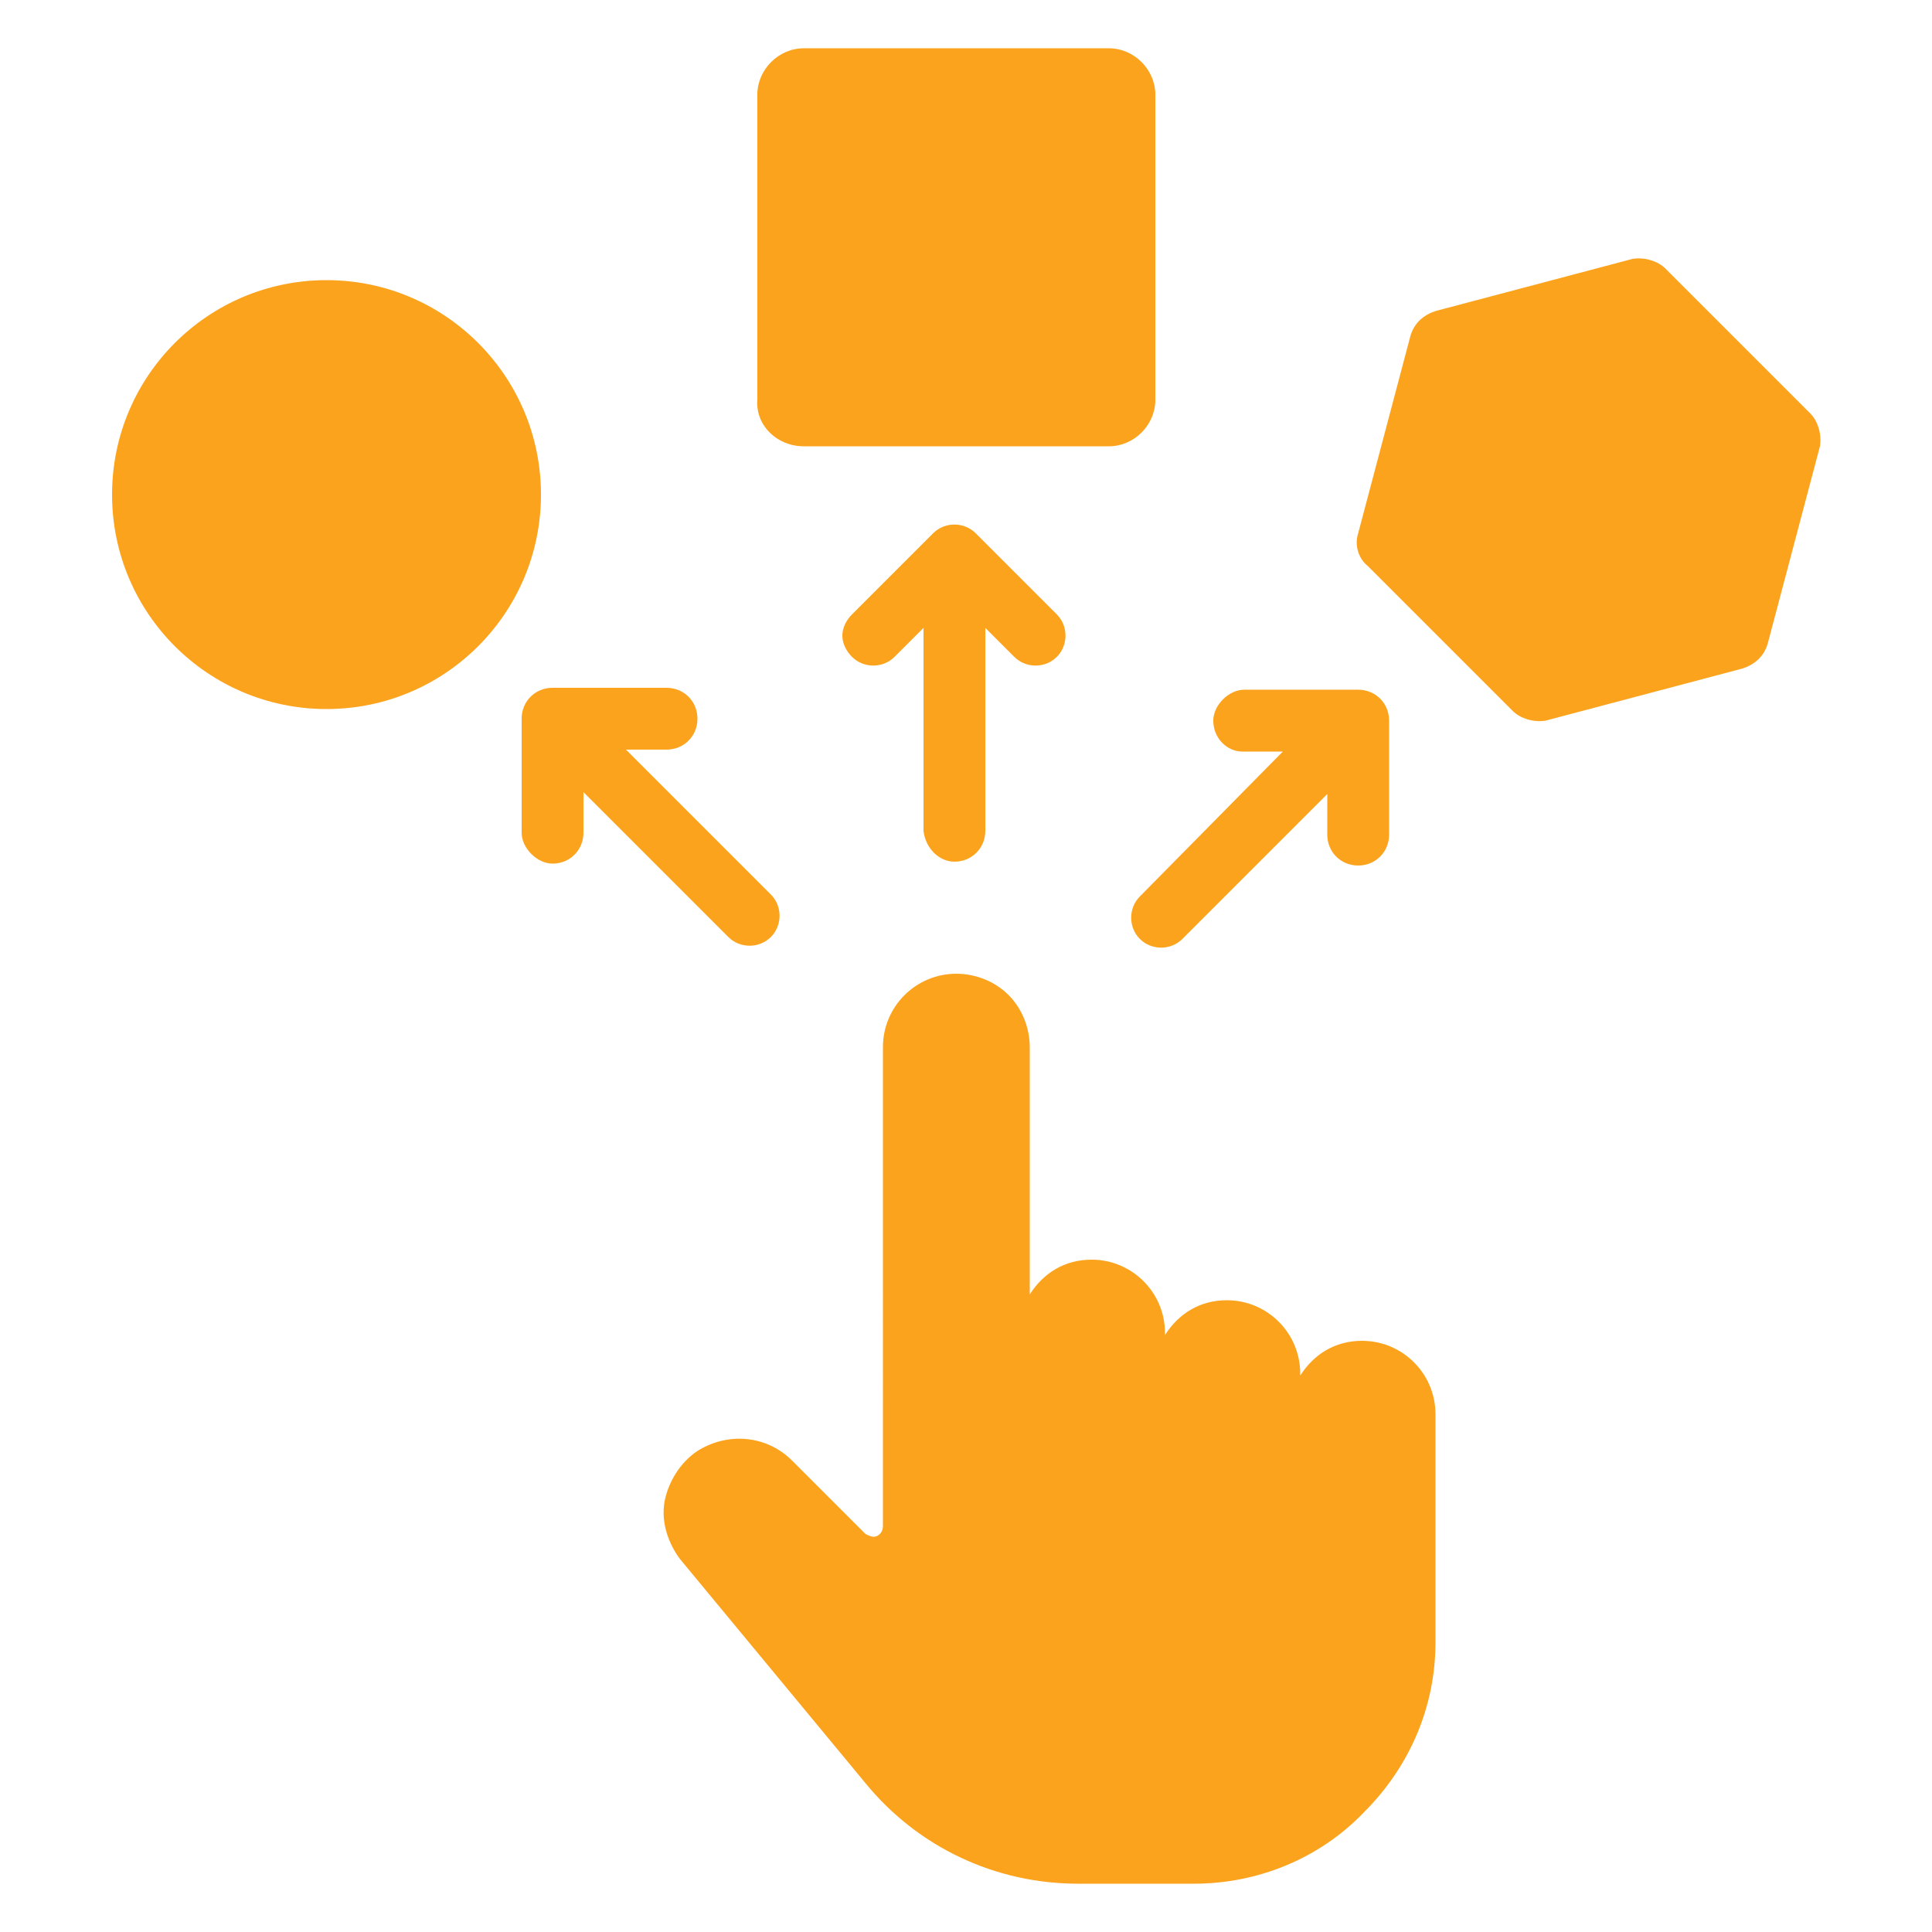
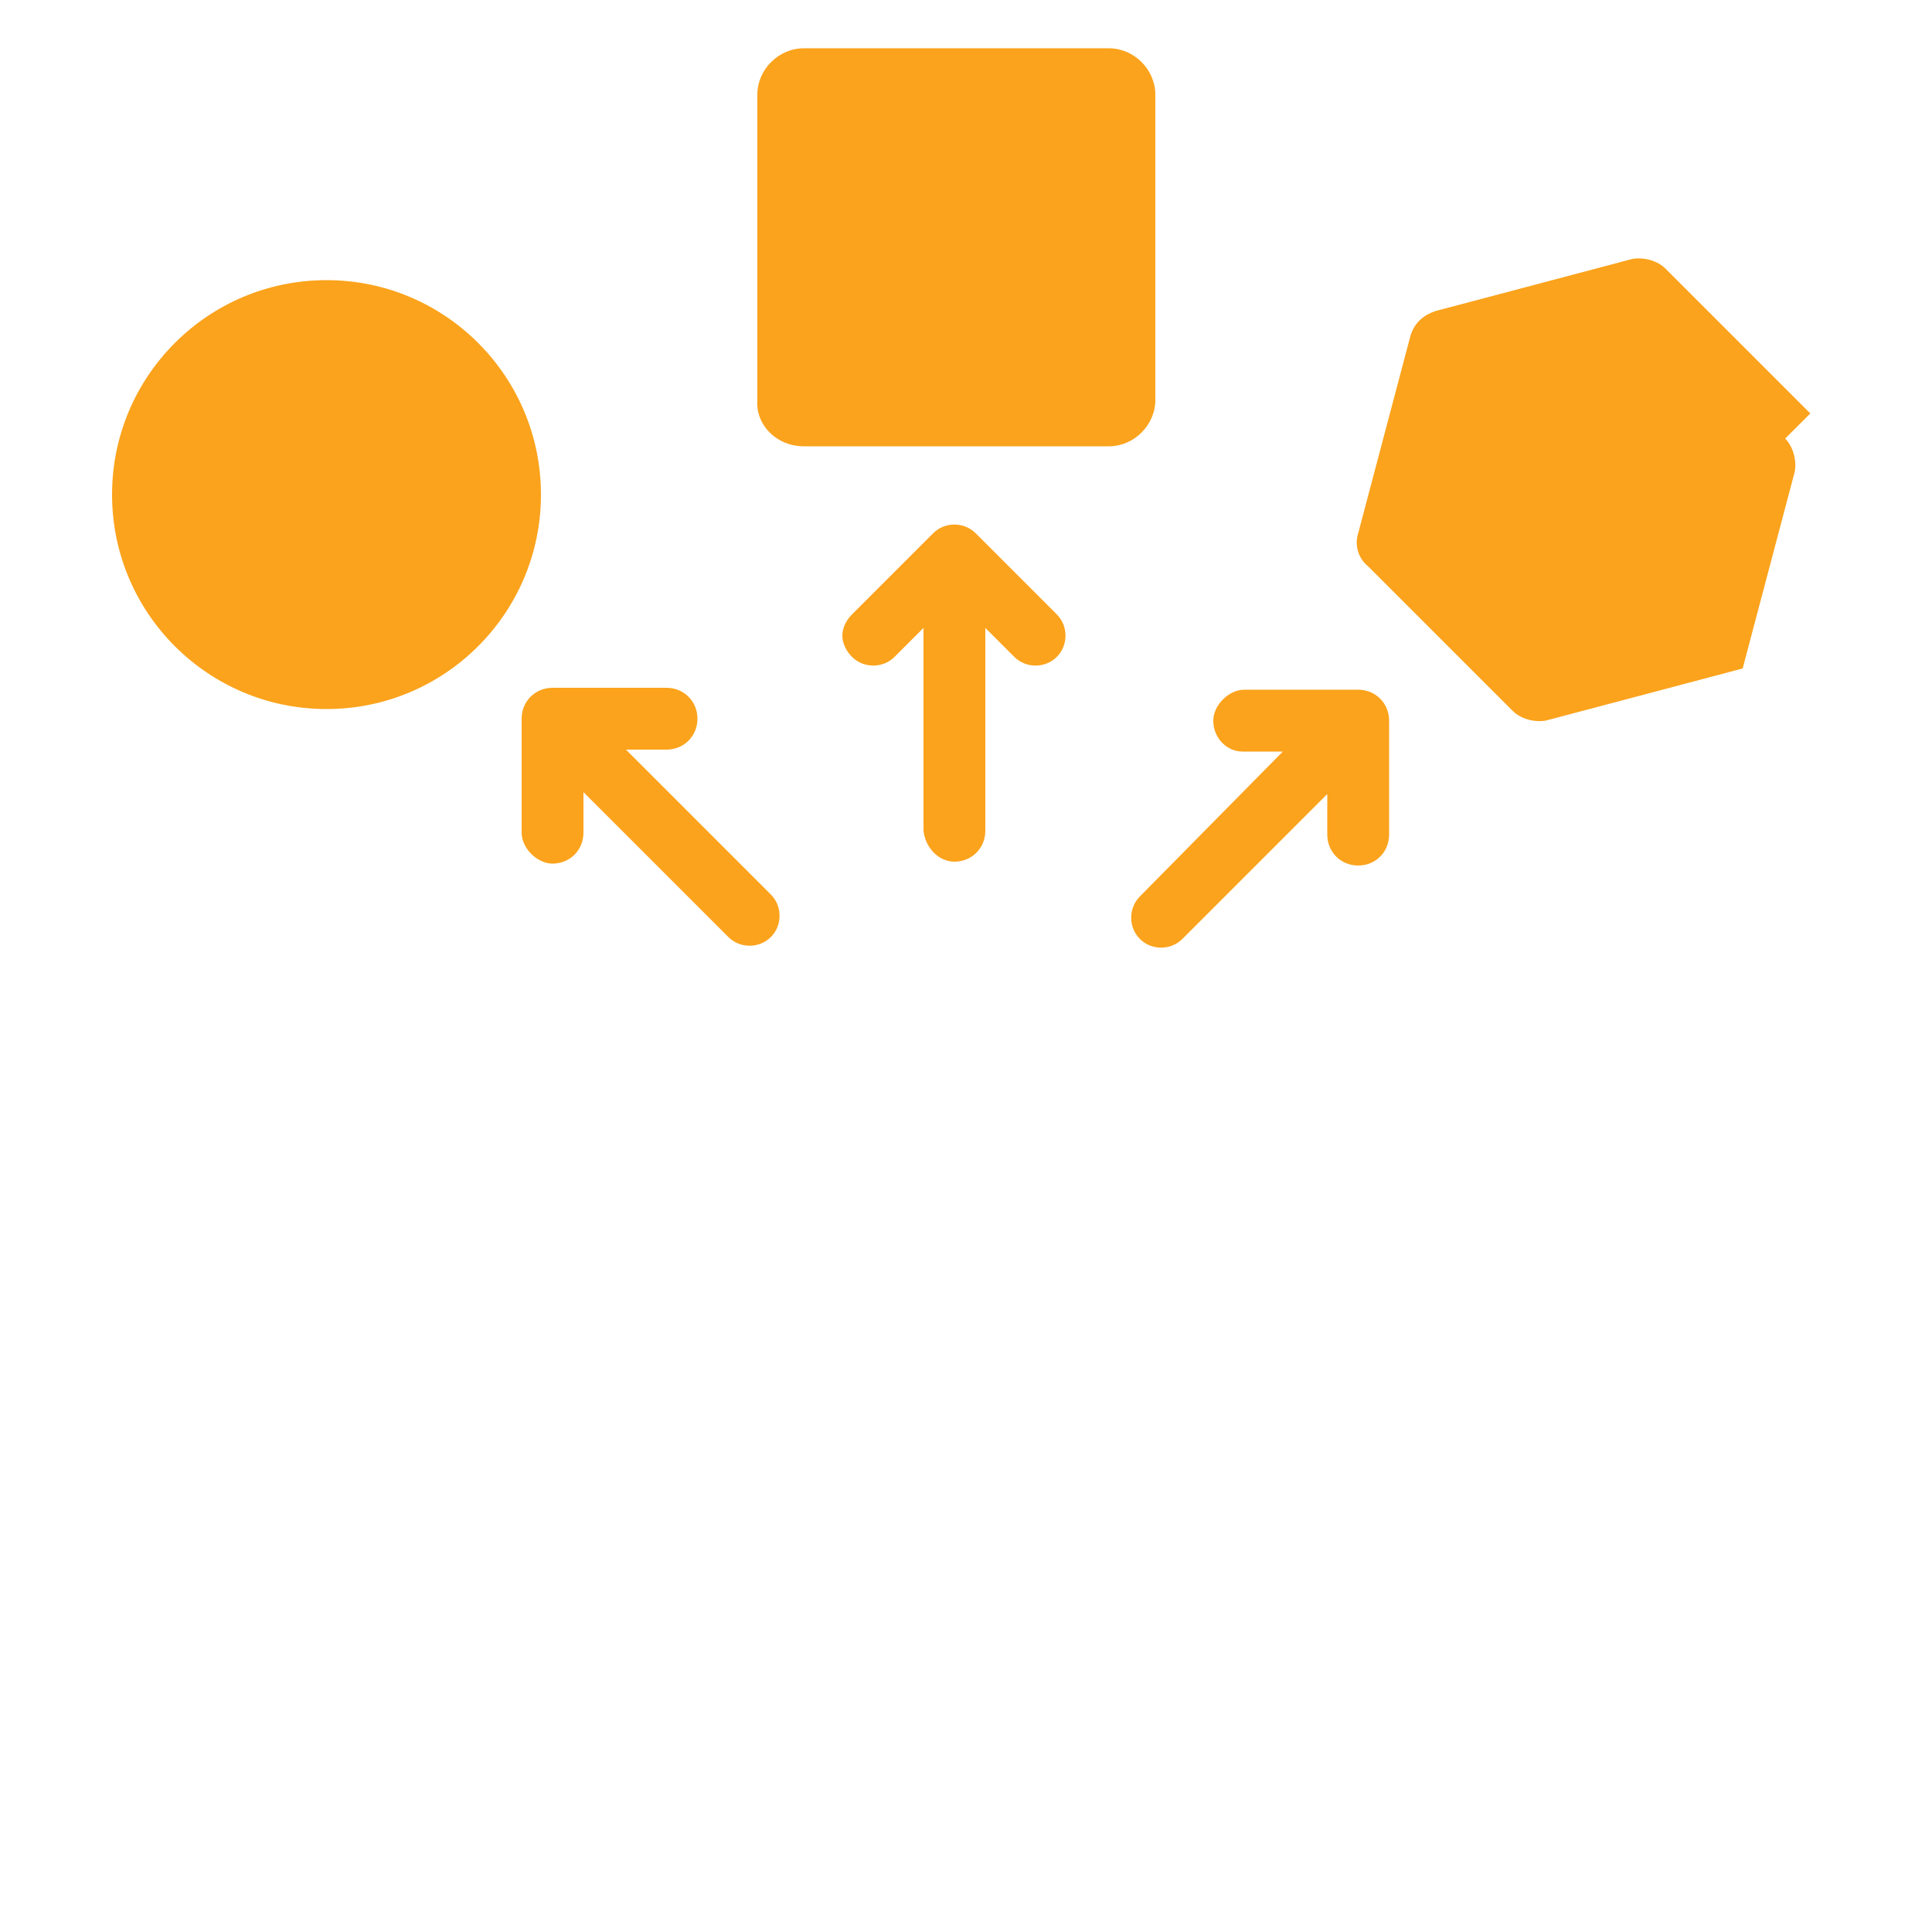
<svg xmlns="http://www.w3.org/2000/svg" width="1200pt" height="1200pt" version="1.1" viewBox="0 0 1200 1200">
  <g fill="#fba31c">
-     <path d="m1124.4 256.8-90-90c-4.801-4.801-13.199-7.199-20.398-6l-122.4 32.398c-7.199 2.398-13.199 7.199-15.602 15.602l-32.398 122.4c-2.398 7.199 0 15.602 6 20.398l90 90c4.801 4.801 13.199 7.199 20.398 6l122.4-32.398c7.199-2.398 13.199-7.199 15.602-15.602l32.398-122.4c1.203-7.199-1.199-15.598-6-20.398z" />
-     <path d="m846 832.8c-16.801 0-30 8.398-38.398 21.602v-1.199c0-25.199-20.398-45.602-45.602-45.602-16.801 0-30 8.398-38.398 21.602v-1.203c0-25.199-20.398-45.602-45.602-45.602-16.801 0-30 8.398-38.398 21.602v-153.6c0-12-4.801-24-13.199-32.398-8.398-8.398-20.398-13.199-32.398-13.199-25.199 0-45.602 20.398-45.602 45.602l-0.004 297.6c0 2.398-1.199 4.801-3.602 6-2.398 1.199-4.801 0-7.199-1.199l-45.598-45.602c-15.602-15.602-39.602-18-58.801-6-10.801 7.199-18 19.199-20.398 31.199-2.398 13.199 2.398 26.398 9.602 36l115.2 139.2c32.398 39.602 80.398 62.398 132 62.398h72c39.602 0 78-15.602 105.6-44.398 28.801-28.801 44.398-66 44.398-105.6v-141.6c0-25.195-20.402-45.594-45.602-45.594z" />
+     <path d="m1124.4 256.8-90-90c-4.801-4.801-13.199-7.199-20.398-6l-122.4 32.398c-7.199 2.398-13.199 7.199-15.602 15.602l-32.398 122.4c-2.398 7.199 0 15.602 6 20.398l90 90c4.801 4.801 13.199 7.199 20.398 6l122.4-32.398l32.398-122.4c1.203-7.199-1.199-15.598-6-20.398z" />
    <path d="m592.8 535.2c10.801 0 19.199-8.398 19.199-19.199v-126l18 18c7.199 7.199 19.199 7.199 26.398 0 7.199-7.199 7.199-19.199 0-26.398l-50.398-50.398c-7.199-7.199-19.199-7.199-26.398 0l-50.398 50.398c-3.602 3.602-6 8.398-6 13.199s2.398 9.602 6 13.199c7.199 7.199 19.199 7.199 26.398 0l18-18v126c1.199 10.801 9.598 19.199 19.199 19.199z" />
    <path d="m478.8 582c7.199-7.199 7.199-19.199 0-26.398l-90-90h25.199c10.801 0 19.199-8.398 19.199-19.199 0-10.801-8.398-19.199-19.199-19.199h-70.801c-10.801 0-19.199 8.398-19.199 19.199v70.801c0 4.801 2.398 9.602 6 13.199 3.602 3.602 8.398 6 13.199 6 10.801 0 19.199-8.398 19.199-19.199v-25.203l90 90c7.203 7.199 19.203 7.199 26.402 0z" />
    <path d="m771.6 466.8h25.199l-88.801 90c-7.199 7.199-7.199 19.199 0 26.398s19.199 7.199 26.398 0l90-90v25.199c0 10.801 8.398 19.199 19.199 19.199 10.801 0 19.199-8.398 19.199-19.199v-70.801c0-10.801-8.398-19.199-19.199-19.199h-70.801c-4.801 0-9.602 2.398-13.199 6-3.602 3.602-6 8.398-6 13.199 0.004 10.801 8.402 19.203 18.004 19.203z" />
    <path d="m336 307.2c0 73.566-59.637 133.2-133.2 133.2-73.566 0-133.2-59.633-133.2-133.2 0-73.562 59.633-133.2 133.2-133.2 73.562 0 133.2 59.637 133.2 133.2" />
    <path d="m499.2 277.2h189.6c15.602 0 28.801-13.199 28.801-28.801v-189.6c0-15.602-13.199-28.801-28.801-28.801h-189.6c-15.602 0-28.801 13.199-28.801 28.801v189.6c-1.199 15.598 12 28.797 28.801 28.797z" />
  </g>
</svg>